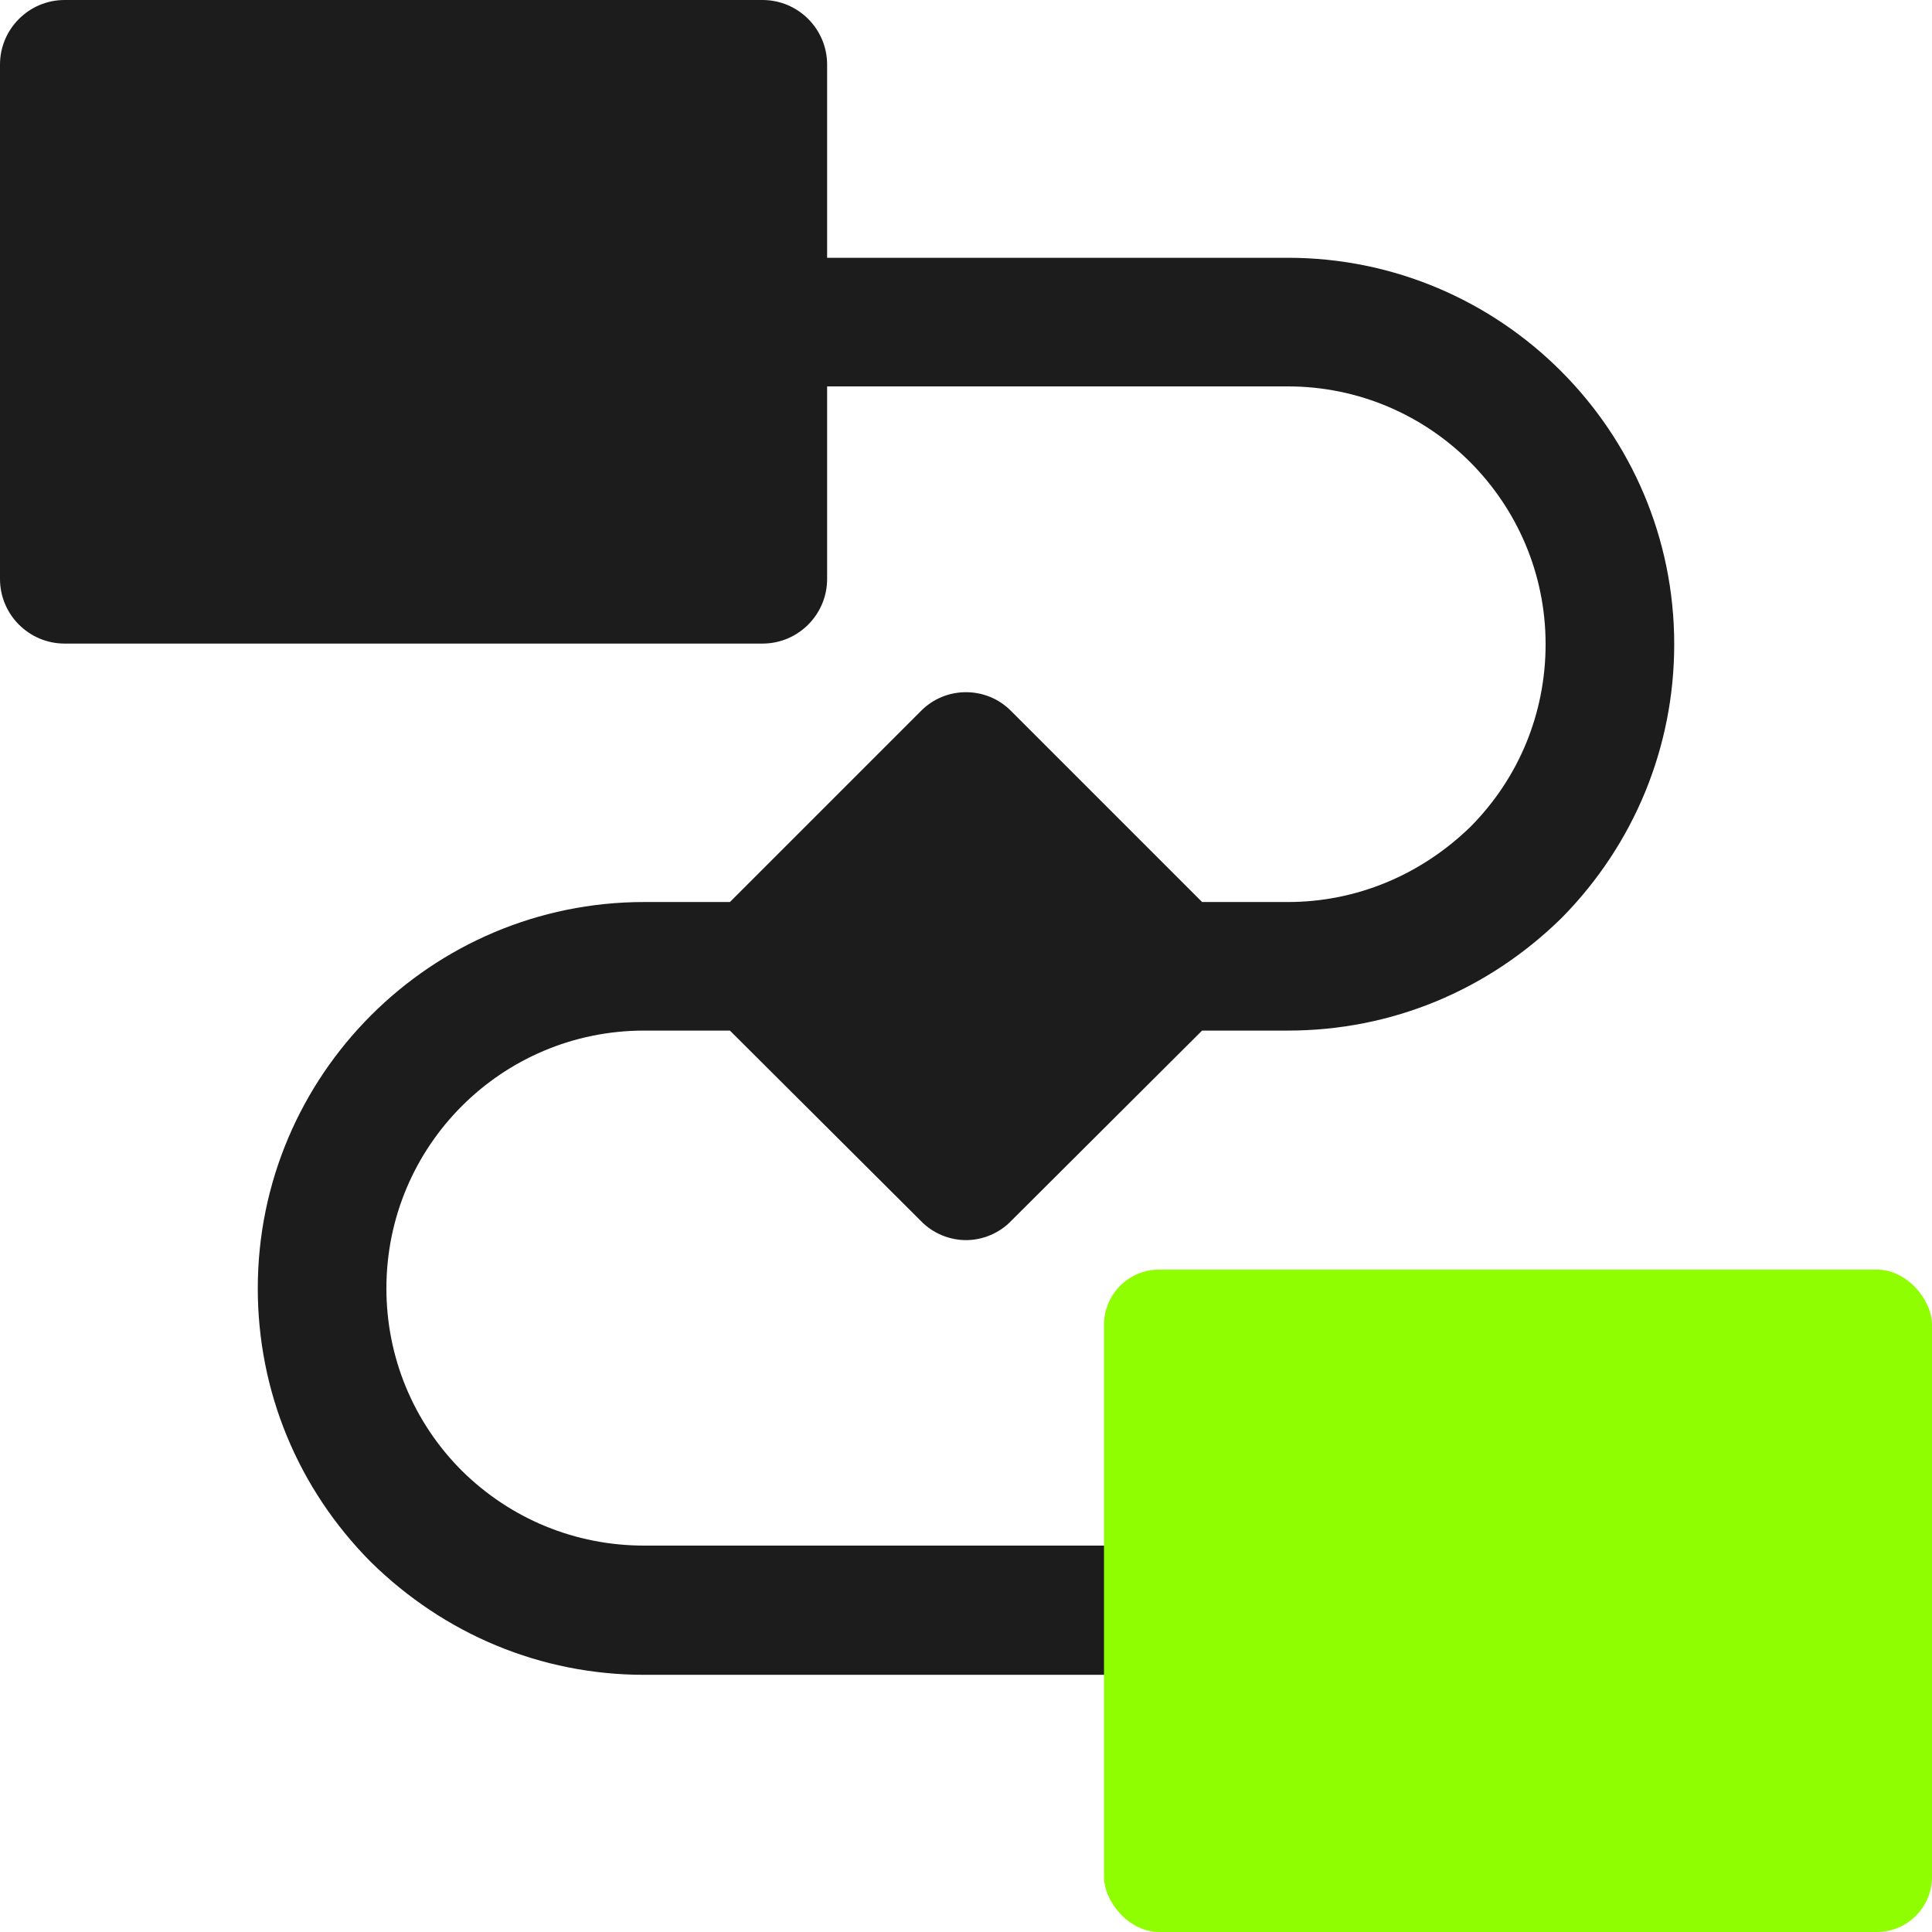
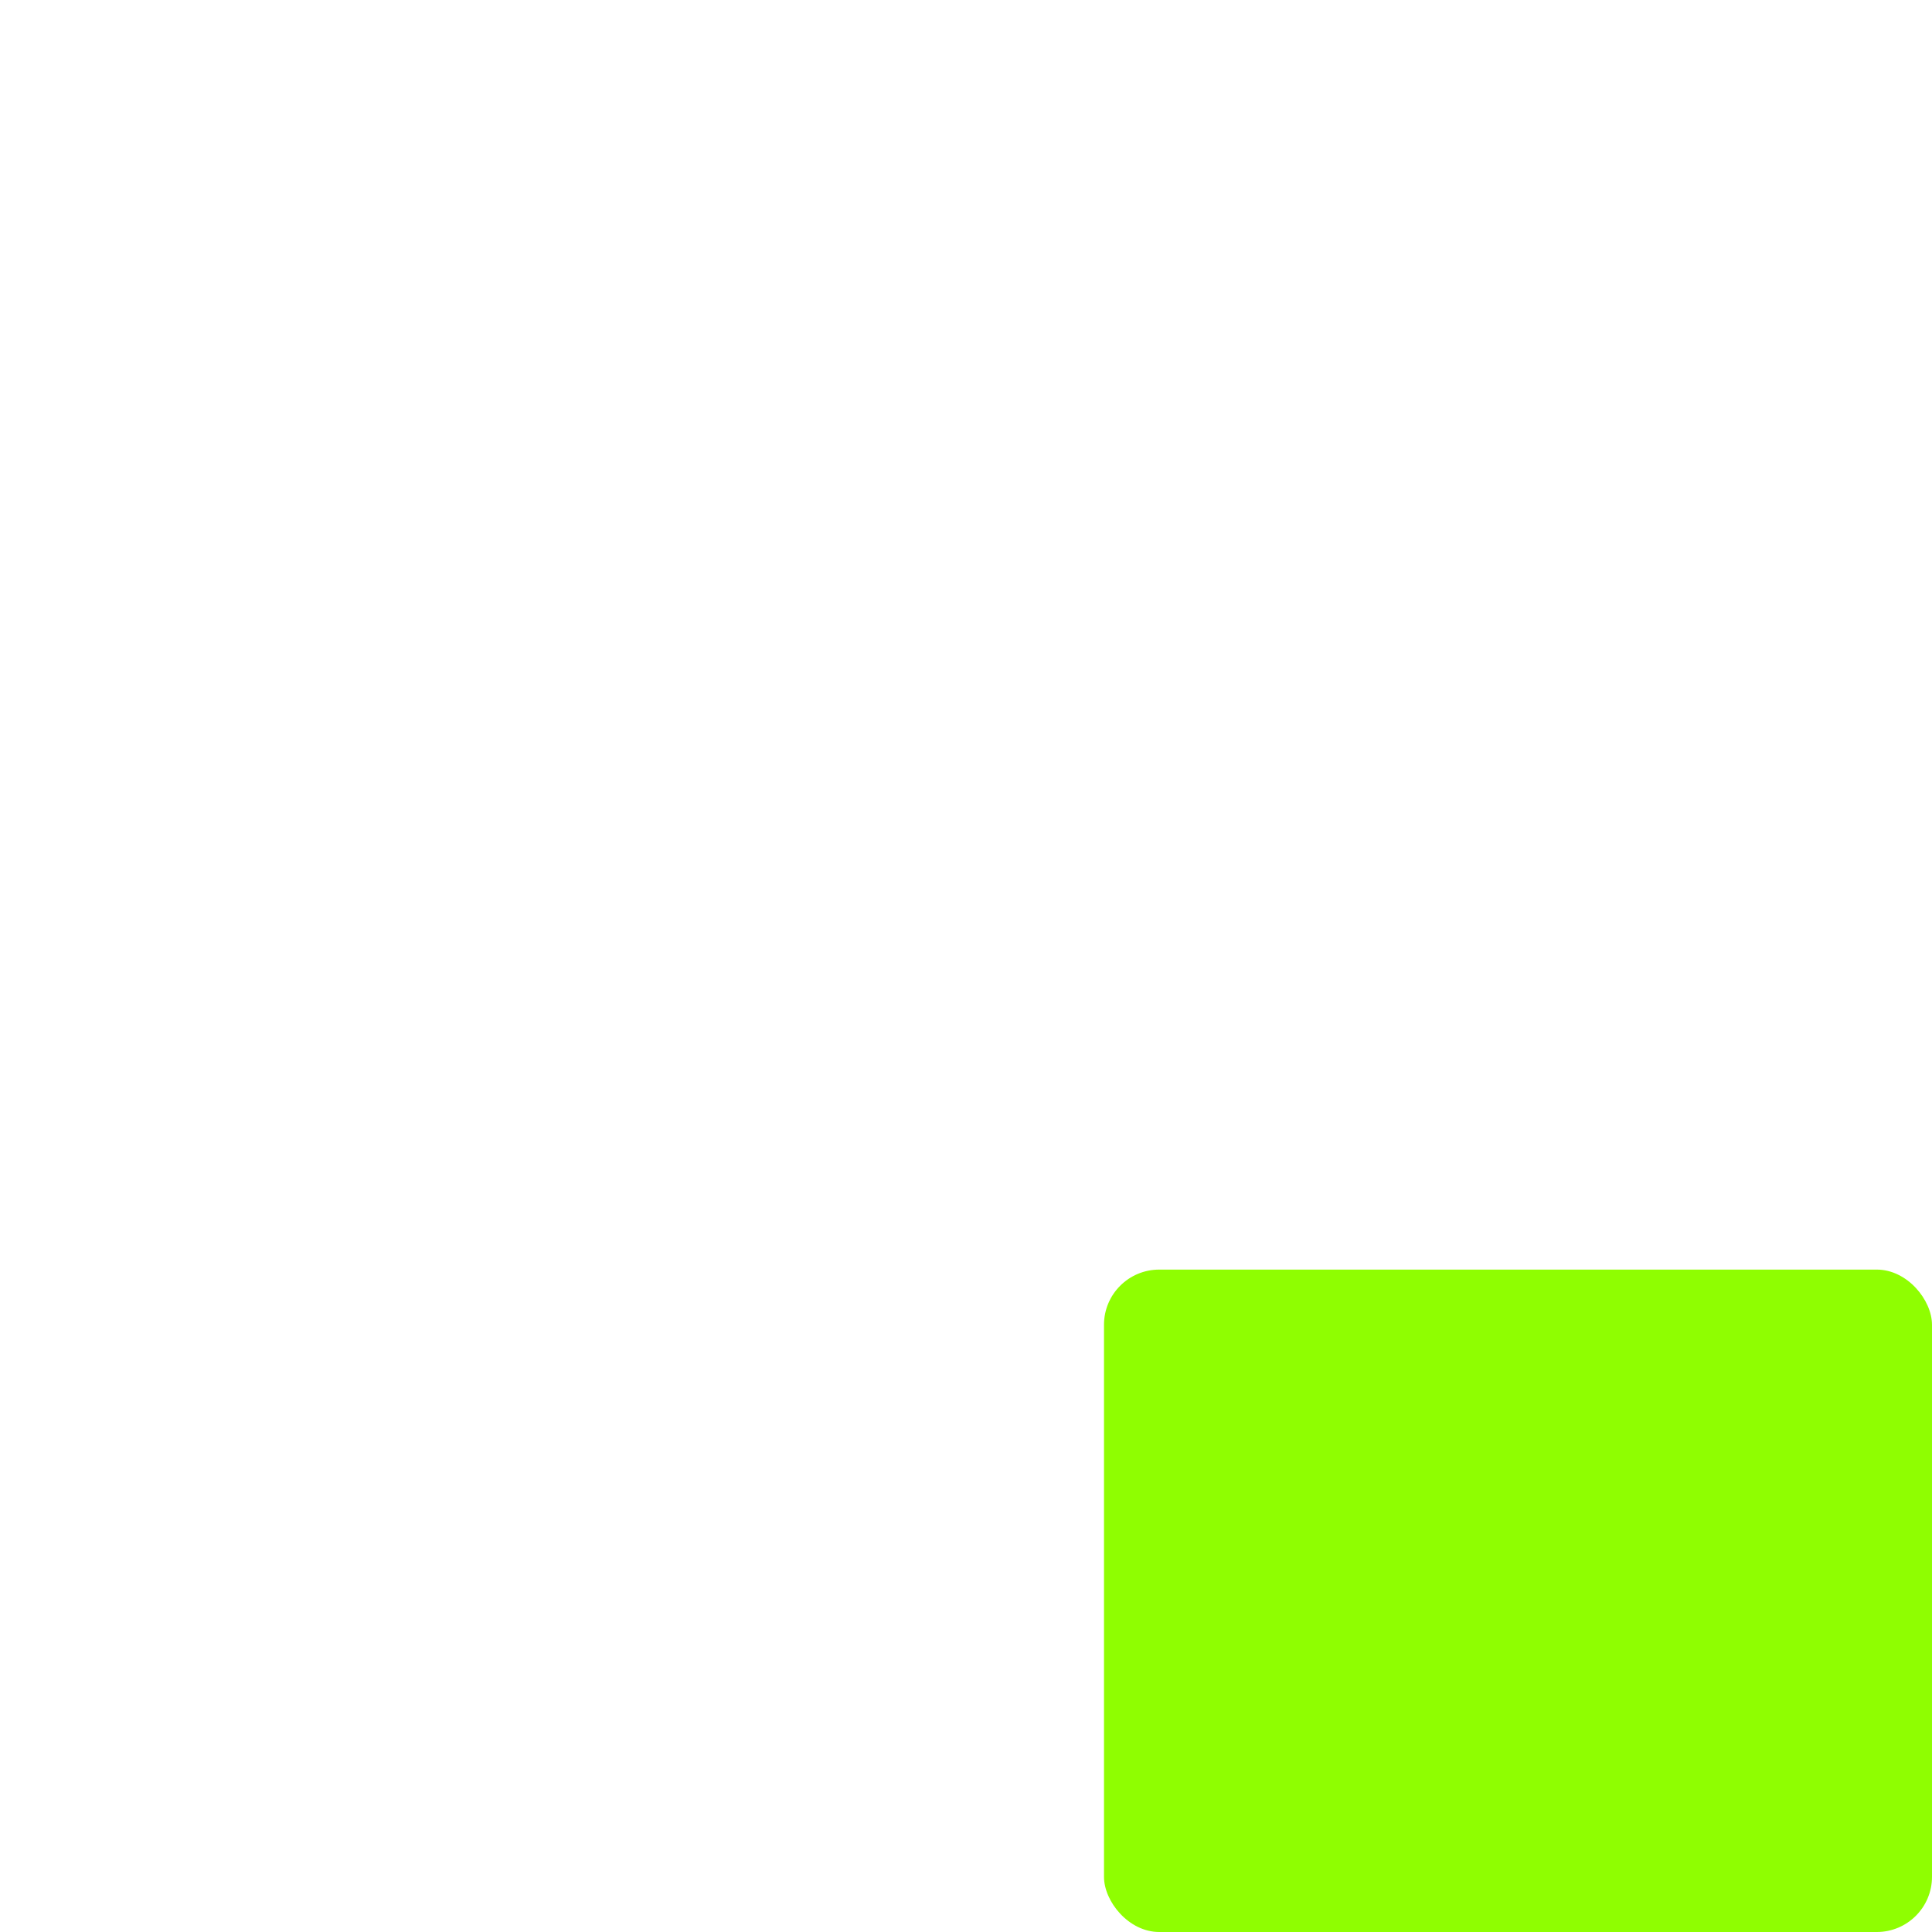
<svg xmlns="http://www.w3.org/2000/svg" width="35" height="35" viewBox="0 0 35 35" fill="none">
  <g clip-path="url(#clip0_33_360)">
-     <path d="M1.17 11.659H13.814C14.459 11.659 14.984 11.134 14.984 10.489V7H23.33C25.911 7 28 9.1 28 11.67C28 12.917 27.519 14.088 26.644 14.973C25.747 15.848 24.577 16.341 23.33 16.341H21.777L18.32 12.884C17.872 12.425 17.128 12.425 16.68 12.884L13.223 16.341H11.67C7.809 16.341 4.67 19.48 4.67 23.341C4.67 25.2 5.392 26.961 6.716 28.295C8.05 29.608 9.8 30.341 11.67 30.341H20.016V33.83C20.016 34.475 20.541 35 21.186 35H33.83C34.475 35 35 34.475 35 33.83V24.511C35 23.866 34.475 23.341 33.83 23.341H21.186C20.541 23.341 20.016 23.866 20.016 24.511V28H11.67C10.424 28 9.253 27.519 8.367 26.644C7.481 25.758 7 24.576 7 23.341C7 20.759 9.089 18.67 11.67 18.67H13.223L16.68 22.116C16.898 22.345 17.205 22.466 17.5 22.466C17.795 22.466 18.102 22.345 18.32 22.116L21.777 18.67H23.33C25.2 18.67 26.95 17.948 28.295 16.625C29.608 15.291 30.33 13.53 30.33 11.67C30.33 7.809 27.191 4.67 23.33 4.67H14.984V1.17C14.984 0.525 14.459 0 13.814 0H1.17C0.525 0 0 0.525 0 1.17V10.489C0 11.134 0.525 11.659 1.17 11.659Z" fill="#1C1C1C" />
    <rect x="20" y="23" width="15" height="12" rx="1" fill="#8FFE01" />
  </g>
  <defs>
    <clipPath id="clip0_33_360">
      <rect width="35" height="35" fill="white" />
    </clipPath>
  </defs>
</svg>